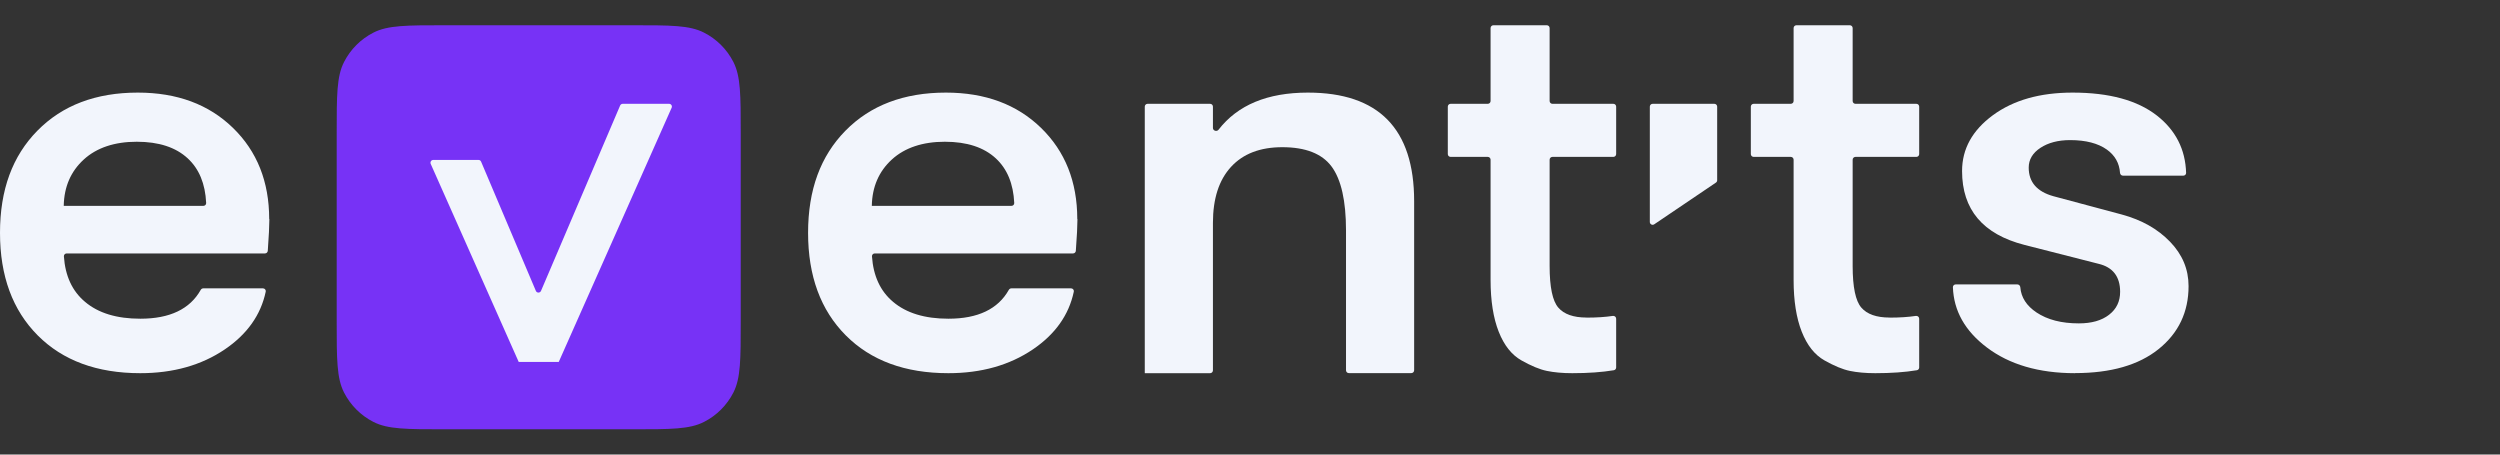
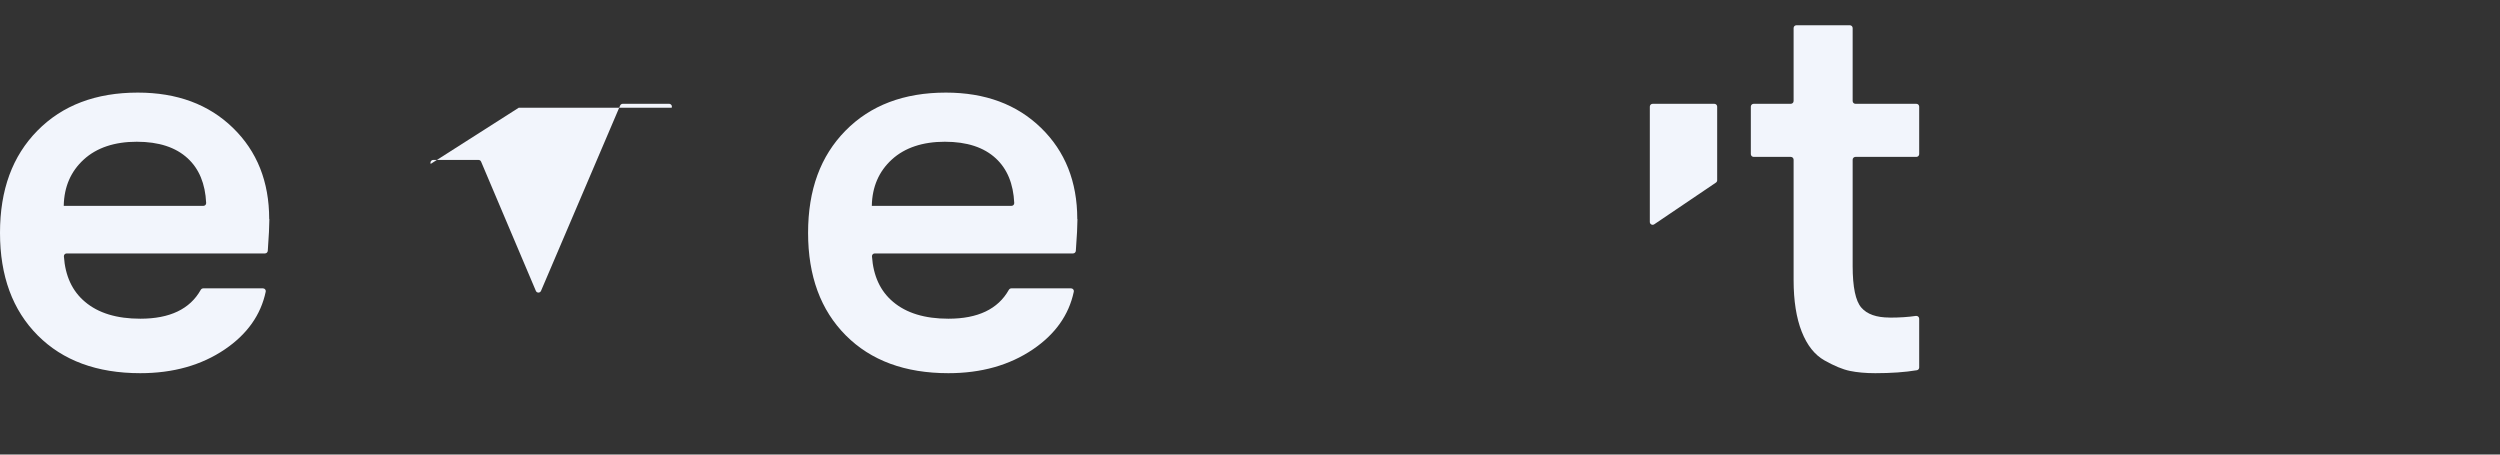
<svg xmlns="http://www.w3.org/2000/svg" width="99" height="18" viewBox="0 0 99 18" fill="none">
  <rect x="0" y="0" width="99" height="18" fill="#333333" stroke="none" />
  <path d="M10.663 8.676C10.665 8.677 10.667 8.679 10.667 8.682C10.666 8.94 10.646 9.357 10.604 9.933C10.599 9.991 10.551 10.036 10.493 10.036H2.64C2.577 10.036 2.526 10.088 2.53 10.151C2.583 10.928 2.861 11.528 3.365 11.951C3.893 12.399 4.623 12.621 5.557 12.621C6.725 12.621 7.522 12.24 7.949 11.479C7.97 11.443 8.007 11.419 8.049 11.419H10.415C10.484 11.419 10.537 11.482 10.523 11.549C10.328 12.473 9.788 13.235 8.902 13.836C7.978 14.462 6.861 14.778 5.554 14.778C3.844 14.778 2.489 14.28 1.494 13.282C0.499 12.283 0 10.931 0 9.222C0 7.513 0.493 6.18 1.481 5.175C2.469 4.171 3.793 3.667 5.457 3.667C7.012 3.667 8.268 4.133 9.224 5.063C10.179 5.991 10.659 7.193 10.66 8.67C10.66 8.673 10.661 8.675 10.663 8.676ZM2.524 8.151C2.524 8.152 2.526 8.153 2.527 8.152C2.527 8.152 2.528 8.152 2.528 8.152H8.055C8.117 8.152 8.167 8.101 8.164 8.038C8.129 7.277 7.885 6.688 7.434 6.271C6.961 5.833 6.288 5.613 5.415 5.613C4.543 5.613 3.828 5.848 3.316 6.318C2.805 6.786 2.538 7.395 2.524 8.151Z" fill="#F2F5FC" />
  <path d="M42.663 8.676C42.665 8.677 42.667 8.679 42.667 8.682C42.666 8.94 42.646 9.357 42.603 9.933C42.599 9.991 42.551 10.036 42.493 10.036H34.64C34.577 10.036 34.526 10.088 34.53 10.151C34.583 10.928 34.861 11.528 35.364 11.951C35.892 12.399 36.623 12.621 37.557 12.621C38.725 12.621 39.522 12.24 39.949 11.479C39.97 11.443 40.007 11.419 40.049 11.419H42.416C42.484 11.419 42.537 11.482 42.523 11.549C42.328 12.473 41.788 13.235 40.902 13.836C39.978 14.462 38.861 14.778 37.554 14.778C35.844 14.778 34.489 14.28 33.494 13.282C32.499 12.283 32 10.931 32 9.222C32 7.513 32.493 6.18 33.481 5.175C34.469 4.171 35.793 3.667 37.457 3.667C39.012 3.667 40.268 4.133 41.224 5.063C42.179 5.991 42.659 7.193 42.66 8.67C42.66 8.673 42.661 8.675 42.663 8.676ZM34.524 8.151C34.524 8.152 34.526 8.153 34.527 8.152C34.527 8.152 34.528 8.152 34.528 8.152H40.055C40.117 8.152 40.167 8.101 40.164 8.038C40.129 7.277 39.885 6.688 39.434 6.271C38.961 5.833 38.288 5.613 37.415 5.613C36.543 5.613 35.828 5.848 35.316 6.318C34.805 6.786 34.538 7.395 34.524 8.151Z" fill="#F2F5FC" />
-   <path d="M45.335 14.776C45.334 14.775 45.333 14.774 45.333 14.772V4.222C45.333 4.161 45.383 4.111 45.444 4.111H47.92C47.982 4.111 48.032 4.161 48.032 4.222V5.067C48.032 5.179 48.185 5.225 48.254 5.137C49.012 4.157 50.192 3.667 51.792 3.667C54.596 3.667 56 5.1 56 7.965V14.664C56 14.725 55.95 14.775 55.889 14.775H53.413C53.352 14.775 53.302 14.725 53.302 14.664V9.129C53.302 7.952 53.111 7.108 52.731 6.595C52.352 6.085 51.7 5.829 50.778 5.829C49.903 5.829 49.227 6.088 48.749 6.608C48.271 7.128 48.032 7.865 48.032 8.828V14.667C48.032 14.728 47.982 14.778 47.92 14.778H45.339C45.337 14.778 45.336 14.777 45.335 14.776Z" fill="#F2F5FC" />
-   <path d="M62.823 12.576C62.824 12.577 62.825 12.578 62.826 12.578C63.231 12.578 63.579 12.554 63.868 12.51C63.937 12.5 64 12.552 64 12.622V14.552C64 14.605 63.962 14.652 63.909 14.661C63.443 14.739 62.893 14.778 62.262 14.778C61.877 14.778 61.54 14.747 61.256 14.688C60.969 14.629 60.634 14.489 60.249 14.272C59.864 14.055 59.562 13.676 59.349 13.136C59.136 12.596 59.027 11.914 59.027 11.091V6.324C59.027 6.263 58.977 6.213 58.916 6.213H57.444C57.383 6.213 57.333 6.163 57.333 6.102V4.222C57.333 4.161 57.383 4.111 57.444 4.111H58.916C58.977 4.111 59.027 4.061 59.027 4V1.111C59.027 1.05 59.076 1 59.138 1H61.254C61.316 1 61.365 1.05 61.365 1.111V4C61.365 4.061 61.415 4.111 61.476 4.111L63.889 4.111C63.95 4.111 64 4.161 64 4.222V6.102C64 6.163 63.95 6.213 63.889 6.213L61.476 6.213C61.415 6.213 61.365 6.263 61.365 6.324V10.53C61.365 11.371 61.481 11.92 61.709 12.181C61.936 12.444 62.308 12.574 62.821 12.575C62.822 12.575 62.823 12.575 62.823 12.576Z" fill="#F2F5FC" />
  <path d="M74.823 12.576C74.824 12.577 74.825 12.578 74.826 12.578C75.231 12.578 75.579 12.554 75.868 12.51C75.937 12.5 76 12.552 76 12.622V14.552C76 14.605 75.962 14.652 75.909 14.661C75.442 14.739 74.893 14.778 74.262 14.778C73.877 14.778 73.54 14.747 73.256 14.688C72.969 14.629 72.634 14.489 72.249 14.272C71.864 14.055 71.562 13.676 71.349 13.136C71.136 12.596 71.027 11.914 71.027 11.091V6.324C71.027 6.263 70.977 6.213 70.915 6.213H69.444C69.383 6.213 69.333 6.163 69.333 6.102V4.222C69.333 4.161 69.383 4.111 69.444 4.111H70.915C70.977 4.111 71.027 4.061 71.027 4V1.111C71.027 1.05 71.076 1 71.138 1H73.254C73.316 1 73.365 1.05 73.365 1.111V4C73.365 4.061 73.415 4.111 73.476 4.111L75.889 4.111C75.95 4.111 76 4.161 76 4.222V6.102C76 6.163 75.95 6.213 75.889 6.213L73.476 6.213C73.415 6.213 73.365 6.263 73.365 6.324V10.53C73.365 11.371 73.481 11.92 73.709 12.181C73.936 12.444 74.308 12.574 74.821 12.575C74.822 12.575 74.823 12.575 74.823 12.576Z" fill="#F2F5FC" />
-   <path d="M82.17 14.776C82.17 14.777 82.169 14.778 82.168 14.778C80.736 14.777 79.573 14.436 78.676 13.757C77.813 13.104 77.368 12.309 77.335 11.374C77.333 11.313 77.383 11.263 77.444 11.263H79.888C79.949 11.263 79.999 11.313 80.004 11.374C80.036 11.777 80.251 12.11 80.647 12.374C81.079 12.662 81.636 12.806 82.32 12.806C82.827 12.806 83.225 12.693 83.518 12.465C83.812 12.239 83.957 11.936 83.957 11.557C83.957 10.953 83.67 10.581 83.1 10.446L80.168 9.698C78.521 9.275 77.698 8.299 77.698 6.772C77.698 5.895 78.106 5.16 78.919 4.562C79.736 3.964 80.785 3.667 82.074 3.667C83.525 3.667 84.635 3.97 85.411 4.574C86.155 5.155 86.542 5.913 86.57 6.845C86.572 6.906 86.522 6.956 86.461 6.956H84.068C84.007 6.956 83.958 6.906 83.953 6.845C83.926 6.459 83.751 6.152 83.431 5.923C83.08 5.673 82.594 5.548 81.976 5.548C81.504 5.548 81.112 5.651 80.802 5.854C80.492 6.058 80.337 6.318 80.337 6.637C80.337 7.213 80.664 7.588 81.315 7.77L84.028 8.496C84.811 8.709 85.445 9.066 85.934 9.573C86.424 10.08 86.667 10.665 86.667 11.329C86.667 12.355 86.272 13.188 85.482 13.823C84.693 14.458 83.591 14.774 82.173 14.775C82.172 14.775 82.171 14.775 82.17 14.776Z" fill="#F2F5FC" />
  <path d="M65.333 4.222C65.333 4.161 65.383 4.111 65.444 4.111H67.889C67.95 4.111 68 4.161 68 4.222V7.139C68 7.176 67.982 7.21 67.951 7.231L65.507 8.883C65.433 8.933 65.333 8.88 65.333 8.791V4.222Z" fill="#F2F5FC" />
-   <path d="M13.333 5.267C13.333 3.773 13.333 3.026 13.624 2.456C13.88 1.954 14.288 1.546 14.789 1.291C15.36 1 16.107 1 17.6 1H25.067C26.56 1 27.307 1 27.877 1.291C28.379 1.546 28.787 1.954 29.043 2.456C29.333 3.026 29.333 3.773 29.333 5.267V12.733C29.333 14.227 29.333 14.973 29.043 15.544C28.787 16.046 28.379 16.454 27.877 16.709C27.307 17 26.56 17 25.067 17H17.6C16.107 17 15.36 17 14.789 16.709C14.288 16.454 13.88 16.046 13.624 15.544C13.333 14.973 13.333 14.227 13.333 12.733V5.267Z" fill="#7732F6" />
-   <path d="M21.22 11.519C21.258 11.609 21.386 11.609 21.424 11.519L24.557 4.179C24.575 4.138 24.615 4.111 24.659 4.111H26.496C26.576 4.111 26.63 4.194 26.597 4.267L22.126 14.333H20.541L17.056 6.49C17.024 6.416 17.078 6.333 17.158 6.333H18.949C18.994 6.333 19.034 6.36 19.051 6.401L21.22 11.519Z" fill="#F2F5FC" />
+   <path d="M21.22 11.519C21.258 11.609 21.386 11.609 21.424 11.519L24.557 4.179C24.575 4.138 24.615 4.111 24.659 4.111H26.496C26.576 4.111 26.63 4.194 26.597 4.267H20.541L17.056 6.49C17.024 6.416 17.078 6.333 17.158 6.333H18.949C18.994 6.333 19.034 6.36 19.051 6.401L21.22 11.519Z" fill="#F2F5FC" />
</svg>